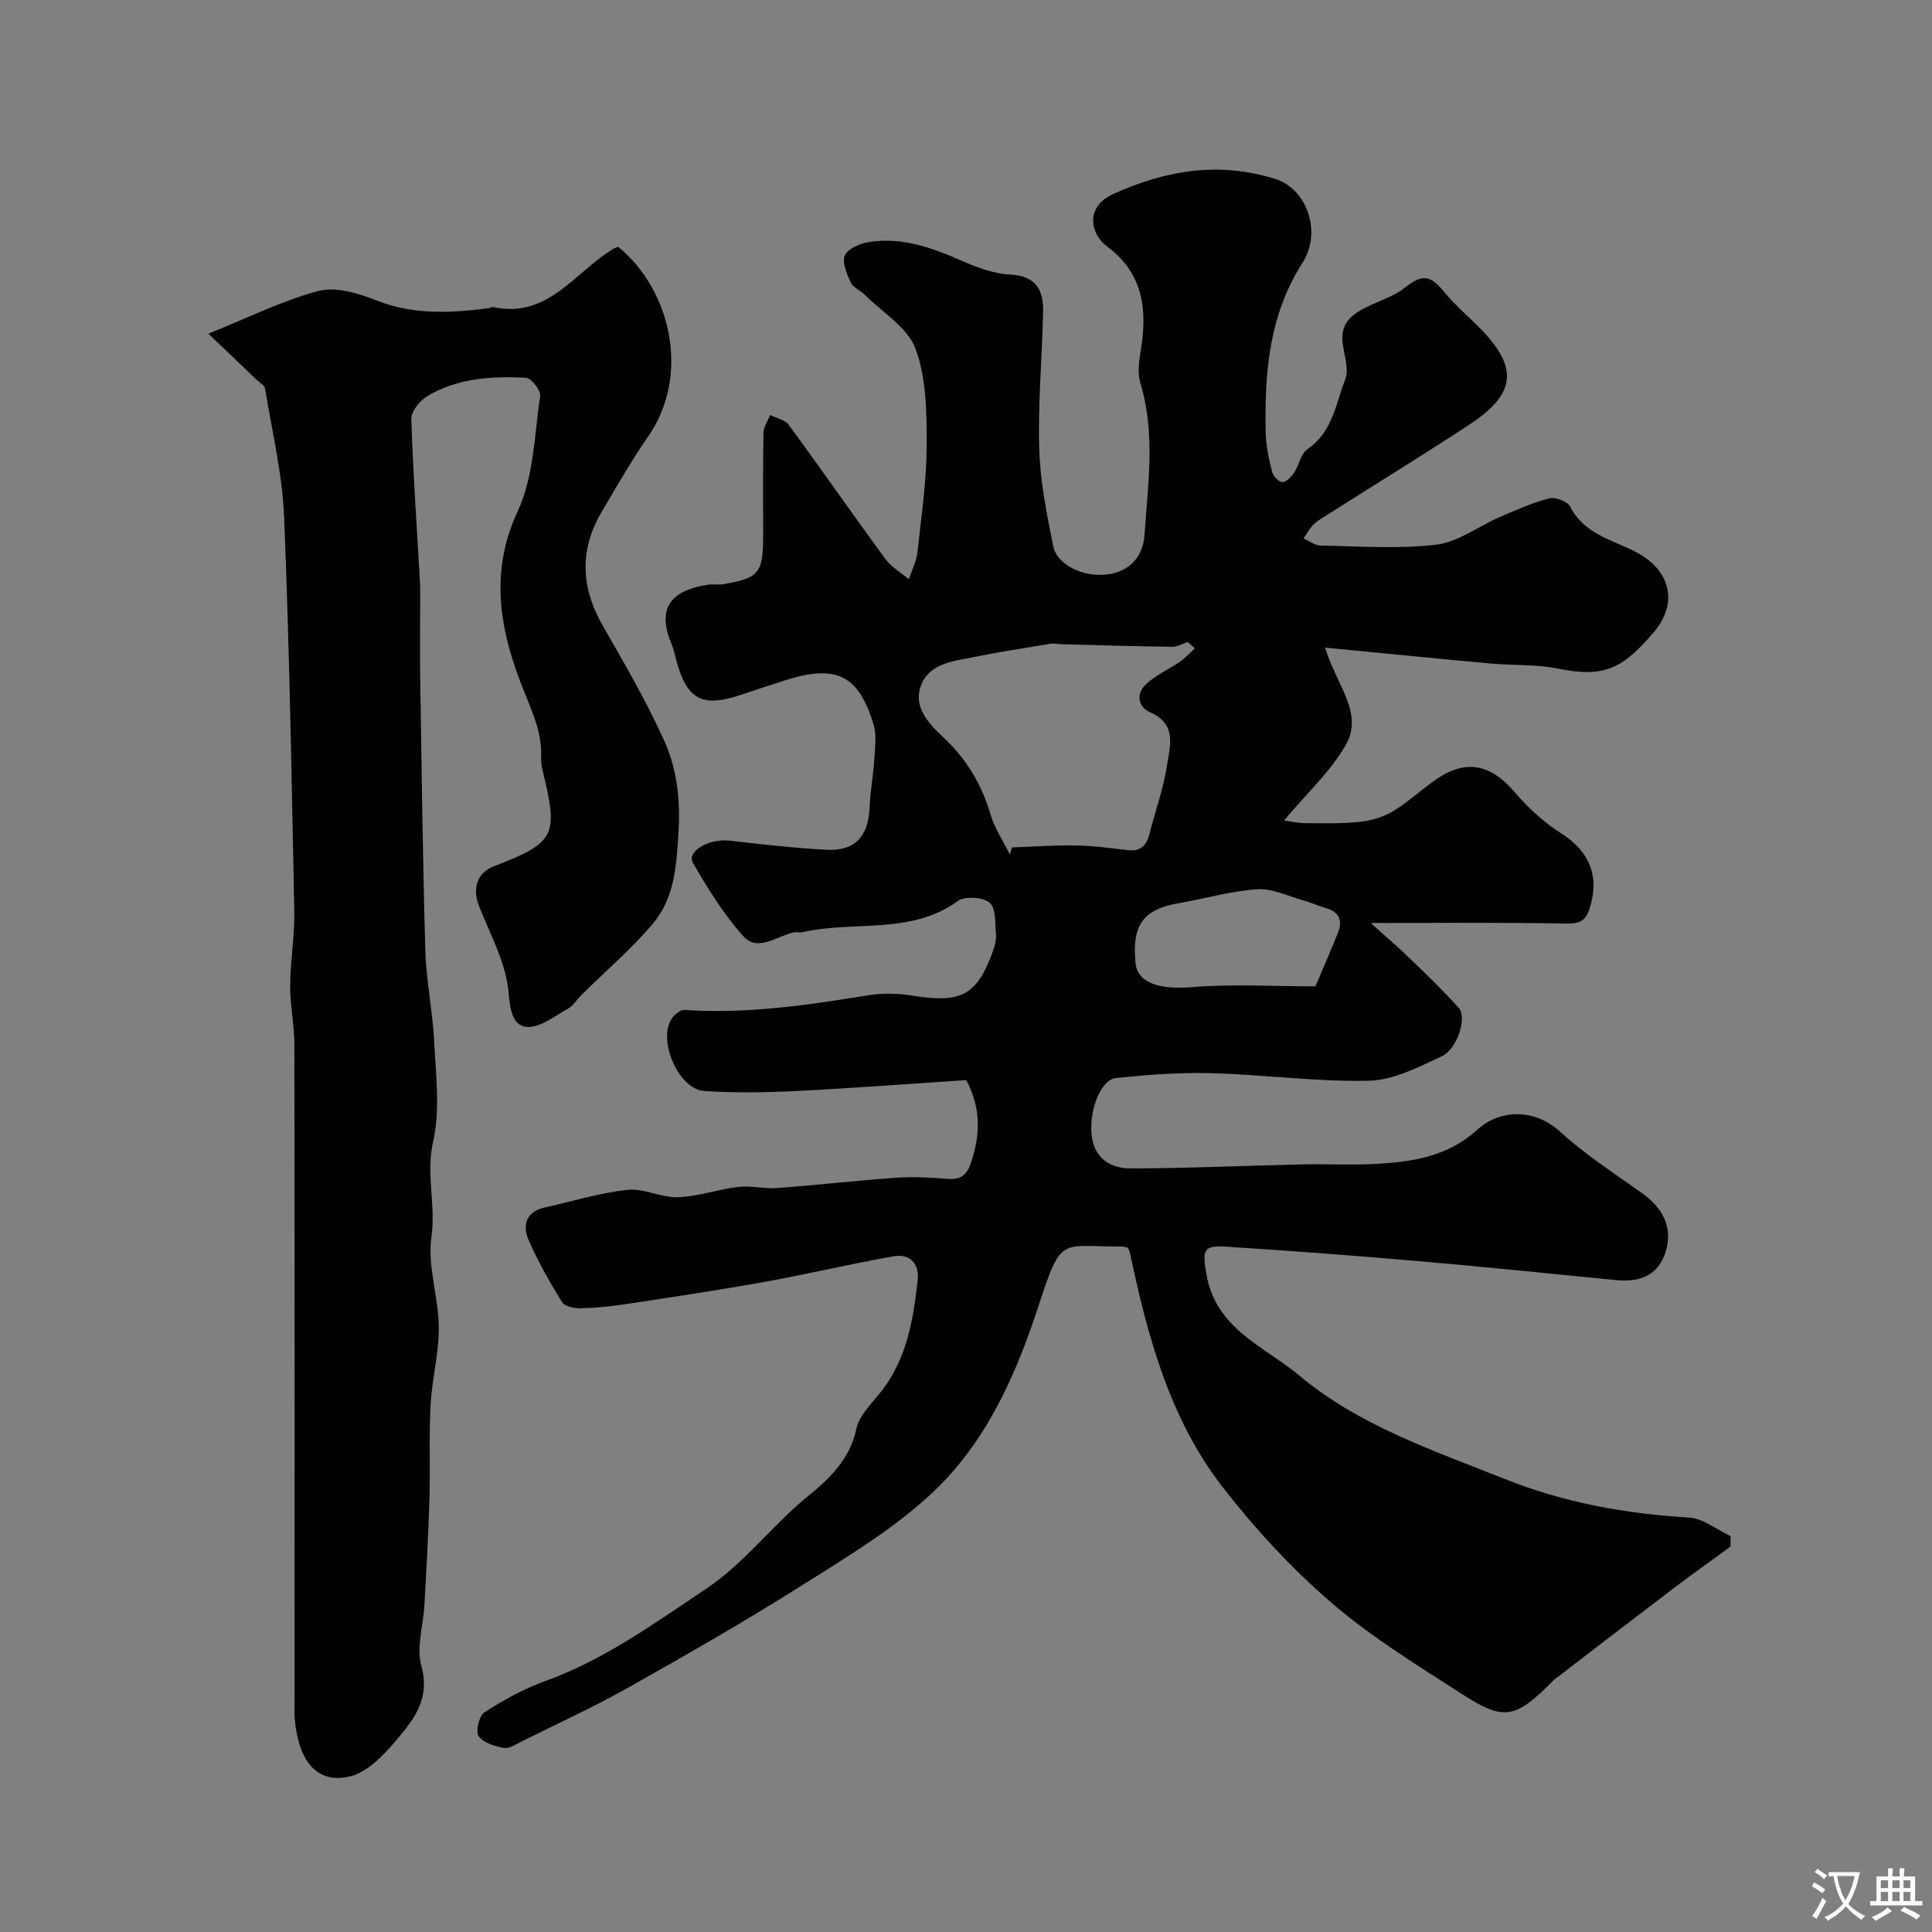
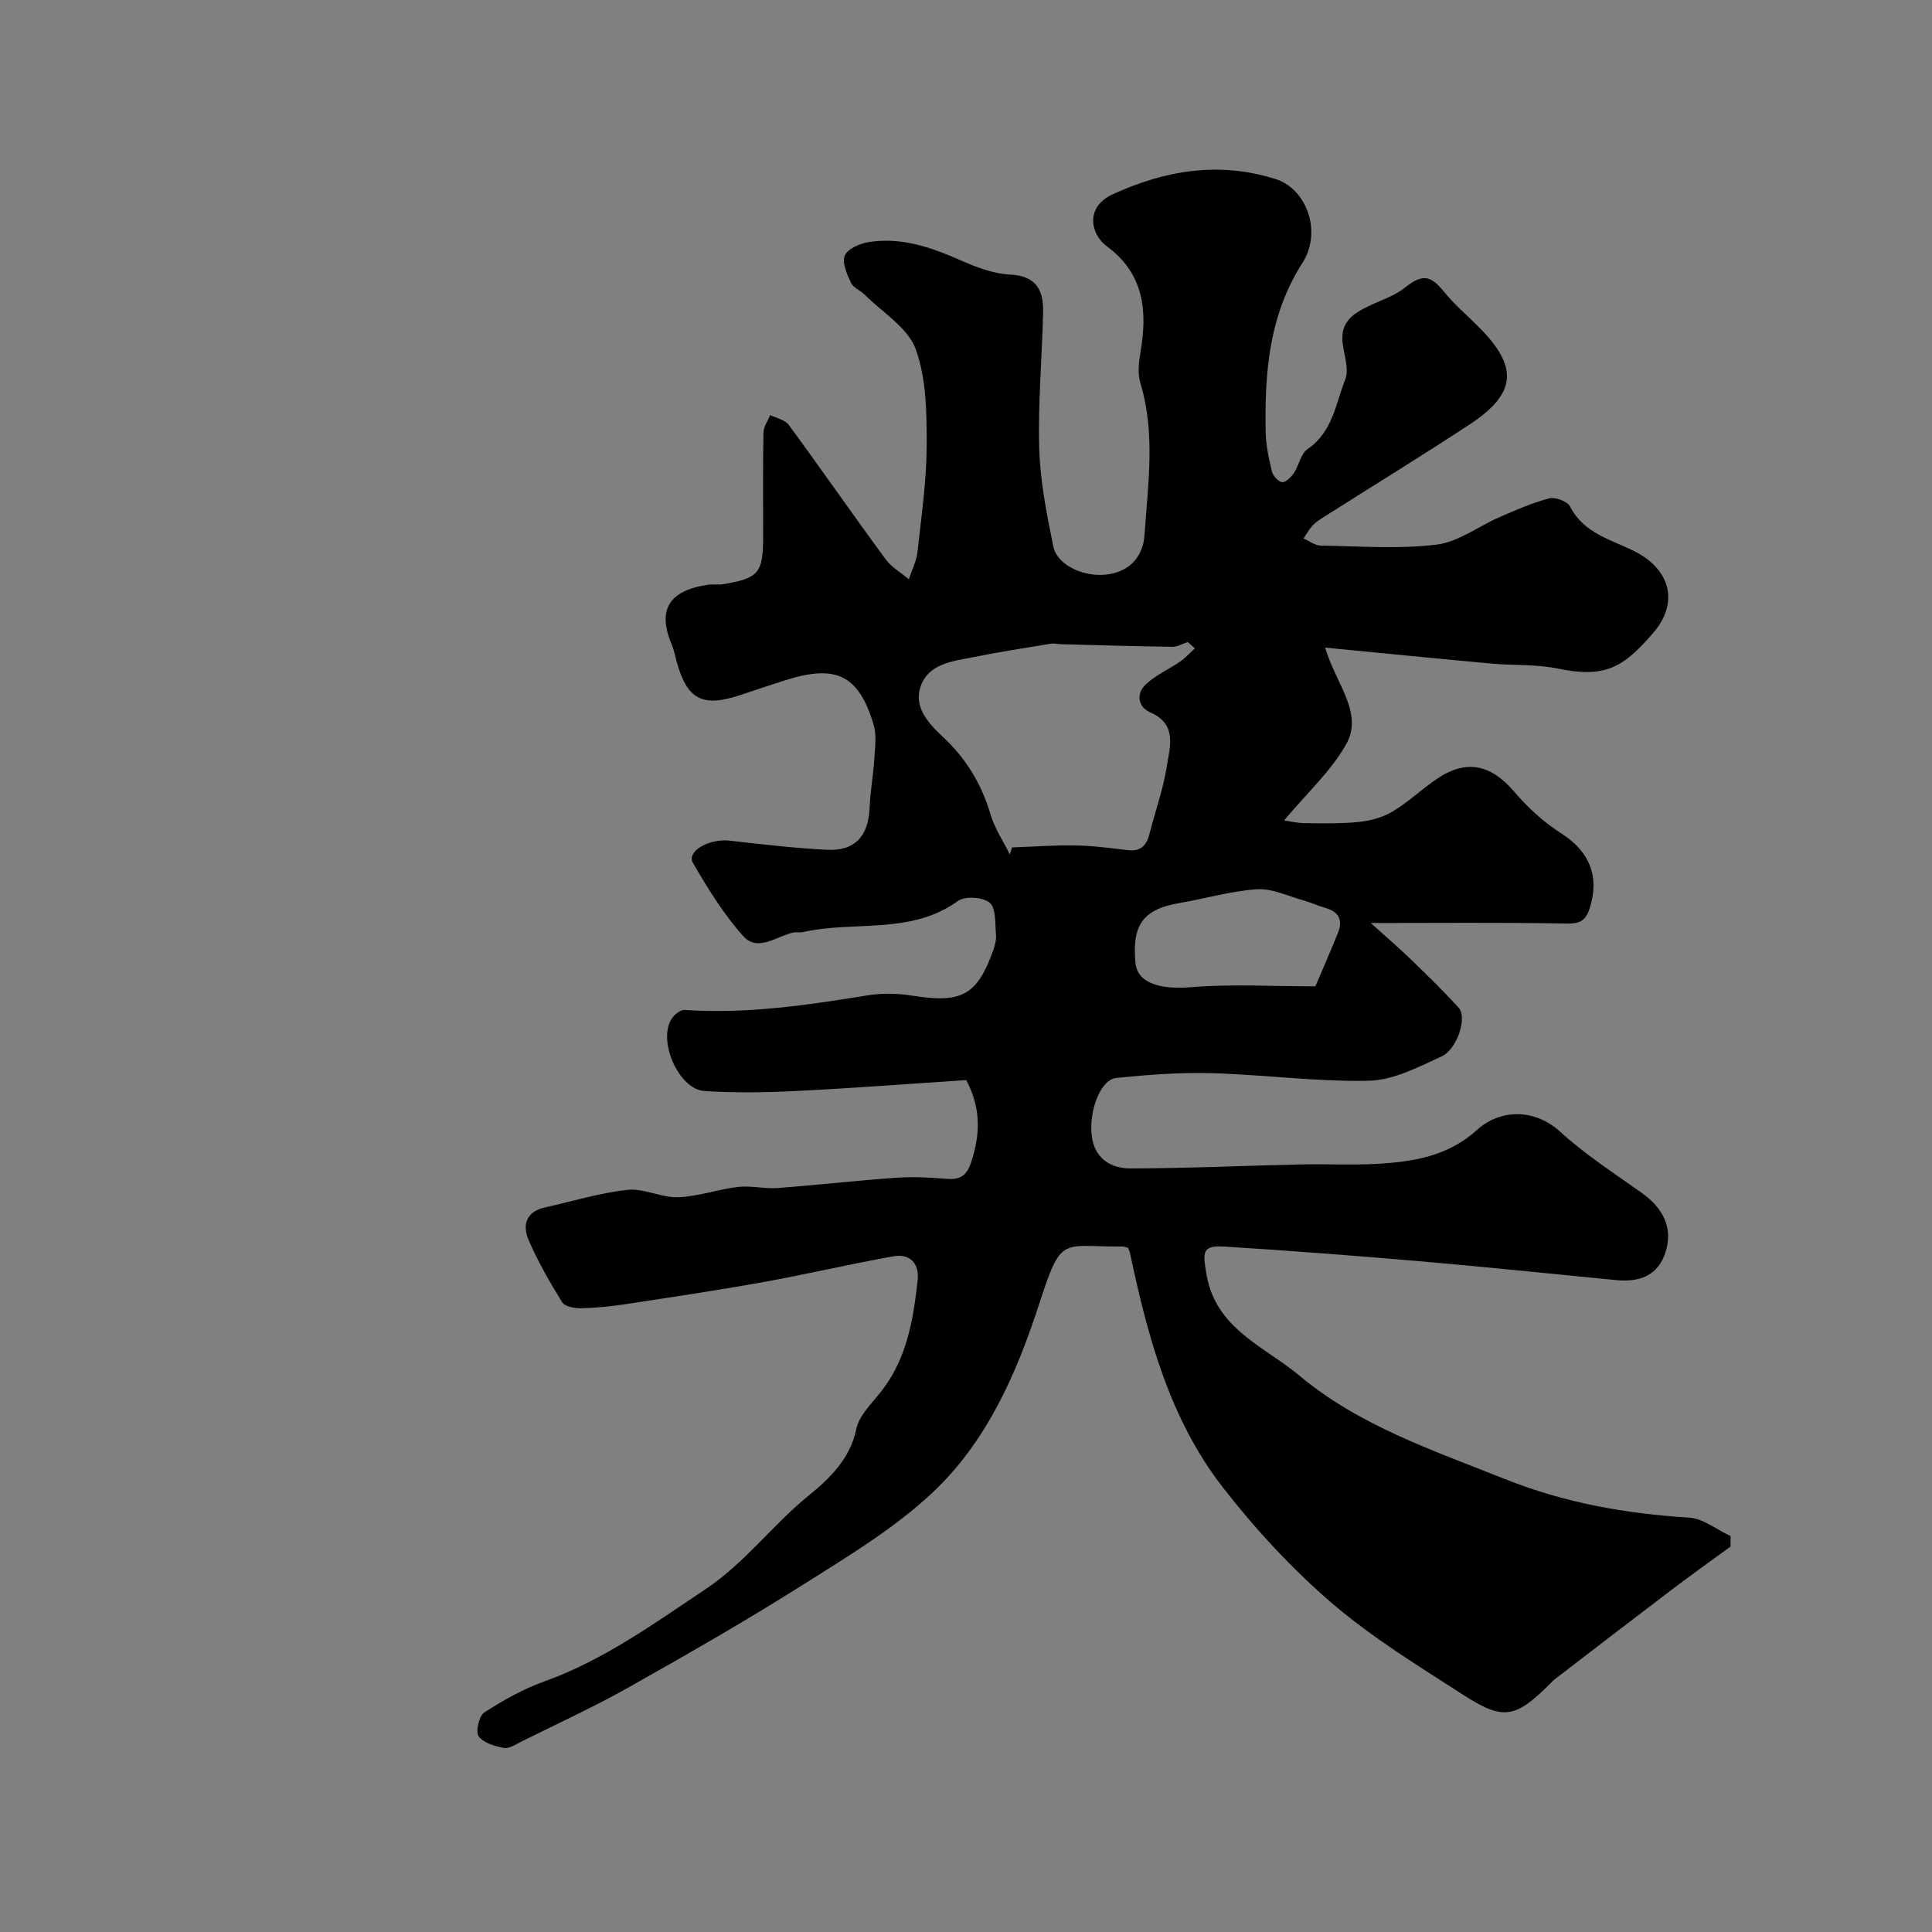
<svg xmlns="http://www.w3.org/2000/svg" enable-background="new 0 0 400 400" viewBox="0 0 400 400">
  <rect x="0" y="0" width="400" height="400" fill="#808080" stroke="none" />
  <path d="m200.05 223.62c-11.54.76-23.38 1.67-35.23 2.26-6.32.32-12.68.41-18.99 0-5.35-.34-9.75-10.53-6.73-15.02.56-.83 1.79-1.82 2.65-1.76 12.81.87 25.36-.99 37.93-3.03 2.97-.48 6.15-.42 9.13.06 10.24 1.64 13.46-.01 16.81-9.33.38-1.07.69-2.27.59-3.37-.21-2.27.03-5.36-1.3-6.52-1.35-1.18-5.1-1.44-6.55-.39-9.82 7.11-21.53 4.04-32.16 6.47-.64.15-1.35-.07-1.99.08-3.46.79-7.35 4.09-10.35.73-4.05-4.54-7.34-9.86-10.4-15.16-1.38-2.39 3.39-5.09 7.64-4.59 6.67.77 13.36 1.54 20.07 1.89 5.85.3 8.63-2.82 8.87-8.7.14-3.44.78-6.85.99-10.29.15-2.33.48-4.85-.18-7.01-3.12-10.22-7.74-12.43-18.24-9.11-3.11.98-6.19 2.03-9.29 3.06-7.95 2.64-11.09.96-13.28-7.1-.3-1.09-.49-2.22-.93-3.25-3.09-7.25-.68-11.29 7.56-12.49.98-.14 2.02.07 2.99-.09 7.45-1.23 8.34-2.32 8.34-9.89 0-7.17-.07-14.33.07-21.5.02-1.22.9-2.43 1.39-3.64 1.3.66 3.06.97 3.83 2.02 6.76 9.2 13.27 18.59 20.03 27.79 1.23 1.68 3.21 2.81 4.85 4.19.61-1.88 1.57-3.72 1.78-5.65.81-7.35 1.89-14.72 1.91-22.09.01-6.69-.05-13.82-2.29-19.94-1.62-4.43-6.84-7.54-10.5-11.2-.92-.92-2.43-1.48-2.92-2.56-.81-1.75-1.87-4.18-1.23-5.6s3.15-2.49 4.99-2.78c6.74-1.05 12.91 1.1 19.01 3.8 3.24 1.43 6.78 2.77 10.25 2.94 5.39.27 6.89 3.27 6.79 7.71-.2 9.44-1.08 18.88-.8 28.3.2 6.79 1.55 13.6 2.92 20.29.8 3.88 6.51 6.61 11.71 5.7 4.21-.74 6.87-3.69 7.17-8.1.71-10.49 2.3-20.99-.85-31.41-.6-1.98-.34-4.35.02-6.46 1.47-8.54.71-16.22-6.97-21.89-3.38-2.5-4.58-8.11 1.23-10.77 10.9-4.99 22.04-6.85 33.75-3.13 6.33 2.01 9.68 10.83 5.5 17.37-6.94 10.86-7.82 22.74-7.6 34.97.05 2.75.66 5.53 1.31 8.22.22.89 1.35 2.12 2.12 2.17.78.04 1.85-1.05 2.42-1.89 1.07-1.6 1.43-4.01 2.84-4.97 5.17-3.5 5.8-9.34 7.78-14.37.84-2.15-.24-5.08-.54-7.64-.53-4.61 2.64-6.3 6.05-7.88 2.27-1.06 4.76-1.87 6.68-3.39 3.73-2.96 5.36-2.84 8.27.73 2.14 2.62 4.76 4.86 7.16 7.26 8.32 8.32 7.9 13.81-1.95 20.27-9.92 6.51-20.04 12.71-30.06 19.07-.82.52-1.68 1.06-2.34 1.77-.74.8-1.28 1.8-1.9 2.71 1.19.51 2.37 1.45 3.57 1.47 8 .13 16.08.75 23.97-.2 4.53-.55 8.7-3.82 13.1-5.72 3.35-1.45 6.73-2.95 10.24-3.86 1.26-.32 3.76.62 4.31 1.69 2.85 5.6 8.51 6.83 13.38 9.29 7.3 3.68 9.25 10.54 3.89 16.8-6.32 7.38-10.1 9.46-19.82 7.46-4.48-.92-9.2-.62-13.8-1.04-11.11-1.01-22.2-2.13-34.37-3.3 2.25 7.62 8.07 13.55 4.29 20.14-3.16 5.51-8.08 10.02-12.78 15.64 1.07.15 2.65.55 4.23.56 3.8.04 7.62.14 11.39-.26 2.36-.25 4.88-.97 6.9-2.18 3.21-1.93 5.97-4.59 9.08-6.7 6.13-4.16 11.21-3.01 16.04 2.63 2.8 3.28 6.12 6.34 9.75 8.64 5.83 3.71 7.99 8.91 5.87 15.51-.88 2.73-2.14 3.2-4.93 3.15-13.24-.25-26.49-.11-40.39-.11 2.71 2.45 5.56 4.89 8.25 7.48 3.41 3.29 6.81 6.59 9.98 10.1 1.75 1.94-.28 8.52-3.57 10.04-4.8 2.21-9.94 4.91-15 5.03-10.85.25-21.73-1.26-32.61-1.56-6.58-.18-13.21.32-19.76.99-3.19.33-5.63 6.65-5.08 11.78.51 4.85 3.89 6.96 8.07 6.95 11.8-.02 23.6-.57 35.41-.83 5.16-.12 10.34.18 15.5-.11 7.54-.43 14.77-1.54 20.85-7.06 4.65-4.22 11.77-4.53 17.2.42 5.16 4.71 11.13 8.57 16.86 12.64 4.59 3.26 6.51 7.41 4.91 12.34-1.6 4.91-5.49 6.18-10.23 5.72-13.57-1.32-27.12-2.74-40.7-3.91-13.45-1.16-26.92-2.19-40.39-3.03-4.63-.29-4.5 1.15-3.69 5.82 1.97 11.31 12.07 14.89 19.23 20.9 12.37 10.36 27.67 15.47 42.52 21.4 12.37 4.94 24.99 7.18 38.13 7.99 2.94.18 5.75 2.5 8.62 3.83 0 .72-.01 1.44-.01 2.17-4 2.92-8.04 5.79-11.98 8.78-8.2 6.22-16.36 12.51-24.53 18.78-.26.2-.47.47-.71.7-7.28 7.27-9.74 7.84-18.06 2.48-9.32-6.01-18.9-11.85-27.27-19.04-8.29-7.13-15.87-15.34-22.59-23.99-10.98-14.14-15.53-31.17-19.18-48.39-.09-.44-.3-.85-.42-1.18-.52-.12-.84-.26-1.15-.26-12.74.11-12.56-2.56-17.3 12.04-4.7 14.46-10.85 28.35-21.93 38.81-7.92 7.47-17.55 13.25-26.84 19.12-11.85 7.49-24.03 14.46-36.24 21.34-7.2 4.05-14.75 7.5-22.15 11.19-1.16.58-2.52 1.51-3.61 1.31-1.89-.36-4.27-1.03-5.23-2.42-.68-.98.08-4.22 1.18-4.93 3.92-2.53 8.09-4.87 12.47-6.44 12.27-4.41 22.57-11.9 33.3-19.06 8.25-5.51 13.9-13.34 21.39-19.41 4.13-3.35 8.56-7.51 9.83-13.71.54-2.66 2.9-5.06 4.76-7.32 5.63-6.85 7.03-15.09 7.96-23.48.39-3.52-1.57-5.63-5.04-5.01-8.96 1.59-17.84 3.7-26.8 5.31-9.48 1.71-19.01 3.13-28.54 4.58-3.09.47-6.21.79-9.33.86-1.33.03-3.34-.35-3.9-1.25-2.56-4.13-4.98-8.38-6.92-12.83-1.34-3.08-.6-5.91 3.35-6.79 5.69-1.26 11.33-3.02 17.09-3.64 3.4-.37 7.01 1.65 10.5 1.52 4.16-.14 8.25-1.65 12.43-2.13 2.66-.31 5.43.43 8.11.23 8.19-.61 16.36-1.55 24.56-2.13 3.52-.25 7.09-.06 10.61.23 2.77.23 4.08-.77 4.95-3.43 1.85-5.62 2.16-11.02-1.01-17.02zm47.34-89.38c-.49-.44-.99-.88-1.48-1.32-1.07.35-2.14 1-3.2.99-7.64-.1-15.28-.33-22.91-.53-.79-.02-1.6-.22-2.36-.09-5.29.87-10.59 1.69-15.84 2.75-4.26.86-9.27 1.27-10.97 6.02-1.57 4.39 1.71 7.81 4.61 10.52 4.84 4.53 8.01 9.81 9.87 16.13.85 2.88 2.63 5.48 3.98 8.21.15-.49.3-.98.45-1.47 4.37-.15 8.74-.49 13.11-.41 3.6.06 7.21.53 10.79.97 2.63.32 3.91-.86 4.52-3.27 1.2-4.72 2.88-9.36 3.63-14.15.62-3.98 2.19-8.63-3.41-11.09-2.63-1.16-2.96-3.85-1.01-5.74 2.01-1.96 4.77-3.13 7.12-4.76 1.13-.77 2.07-1.83 3.1-2.76zm24.96 69.97c1.69-4.01 3.24-7.54 4.67-11.11 1.03-2.58.2-4.33-2.57-5.11-1.55-.44-3.03-1.14-4.58-1.57-3.19-.88-6.46-2.51-9.59-2.31-5.44.36-10.8 1.95-16.22 2.88-7.82 1.33-9.66 4.98-8.97 12.37.4 4.31 5.35 5.54 11.52 5.03 8.25-.7 16.6-.18 25.74-.18z" fill="#000001" />
-   <path d="m43.13 69.09c8.35-3.35 15.38-6.9 22.82-8.85 3.6-.94 8.23.48 11.96 1.95 7.8 3.09 15.63 2.63 23.59 1.57.15-.02.31-.25.43-.22 11.59 2.62 17.12-7.37 25.18-12.09.27-.16.59-.24.88-.35 10.91 8.89 15.04 26.57 6.18 39.3-3.44 4.94-6.41 10.21-9.5 15.39-4.69 7.86-4.48 15.67.05 23.61 4.47 7.84 9.06 15.67 12.77 23.88 2.64 5.85 3.39 12.09 2.99 18.94-.42 7.05-.81 13.67-5.33 19.03-4.44 5.27-9.77 9.8-14.69 14.67-1 .99-1.79 2.32-2.96 2.97-2.74 1.52-5.78 3.97-8.47 3.72-2.89-.28-3.41-3.46-3.73-7.12-.54-6.09-3.78-11.98-6.11-17.86-1.45-3.66-.42-6.93 3.04-8.27 12.69-4.9 13.41-6.28 10.18-19.54-.23-.95-.42-1.96-.38-2.93.23-4.84-1.54-8.86-3.38-13.37-4.9-12.07-7.64-24.44-1.46-37.69 3.33-7.13 3.46-15.8 4.64-23.83.17-1.16-1.85-3.75-2.95-3.8-7.07-.35-14.18.07-20.45 3.84-1.54.92-3.32 3.15-3.27 4.72.35 11.22 1.15 22.42 1.78 33.63.08 1.33.05 2.66.05 4 0 5.37-.07 10.73.01 16.1.3 18.76.52 37.53 1.06 56.29.19 6.37 1.54 12.7 1.85 19.07.34 6.85 1.23 13.99-.24 20.52-1.52 6.76.59 13.16-.35 19.83-.85 5.98 1.48 12.34 1.53 18.55.05 5.36-1.41 10.71-1.7 16.09-.35 6.51-.04 13.06-.24 19.58-.21 7.27-.63 14.53-1.03 21.79-.23 4.27-1.72 8.85-.64 12.73 1.83 6.53-1.36 10.82-4.86 14.96-2.67 3.16-6.01 6.85-9.71 7.82-6.91 1.8-10.87-2.87-11.66-11.97-.1-1.16-.02-2.33-.02-3.5 0-45.32.03-90.64-.04-135.96-.01-4.09-.9-8.19-.88-12.28.03-5.1.96-10.21.86-15.31-.54-27.2-1-54.4-2.1-81.58-.36-8.93-2.5-17.78-3.95-26.65-.12-.72-1.19-1.3-1.85-1.93-2.99-2.9-6-5.75-9.9-9.45z" fill="#000001" />
  <g fill="#fafbfa">
-     <path d="m377.9 391.2c-.2.3-.4.5-.6.8-.7-.6-1.4-1-2.2-1.5.2-.3.4-.5.5-.8.6.4 1.4.8 2.3 1.5zm-1.8 6.1c-.2-.2-.5-.4-.9-.6.4-.6.8-1.2 1.2-1.9s.7-1.3.9-1.9c.3.3.5.5.8.7-.7 1.3-1.4 2.6-2 3.7zm2.2-9c-.3.3-.5.5-.6.8-.6-.6-1.3-1.1-2-1.5.3-.3.5-.5.6-.7.6.5 1.3.9 2 1.4zm.3.2v-.9h2 4.5c-.3 1.3-.6 2.5-1 3.6s-.9 2.1-1.4 3c.4.5 1 1 1.6 1.4s1.2.8 1.9 1.1c-.3.2-.5.4-.8.8-.4-.3-1-.7-1.6-1.2s-1.2-1.1-1.6-1.6c-.5.6-1.1 1.1-1.7 1.6s-1.4.9-2.1 1.4c-.1-.3-.3-.5-.7-.8.6-.2 1.2-.5 1.9-1s1.4-1.1 2-1.8c-.5-.8-.9-1.6-1.2-2.5s-.6-2-.8-3.2c-.4.1-.7.1-1 .1zm2.5 2.7c.2 1 .7 1.7 1 2.2.3-.5.6-1.1 1-2s.6-1.9.9-3h-3.2-.4c.1.9.3 1.8.7 2.8z" />
-     <path d="m396.5 388.5v1.5 3.6h1.5v.9c-.4 0-1 0-1.7 0h-7.9c-.5 0-.9 0-1.2 0v-.9h1.3v-3.5c0-.7 0-1.2 0-1.6h2.4c0-.8 0-1.4 0-1.7h1c0 .3-.1.8-.1 1.7h1.5c0-.8 0-1.4 0-1.7h1c0 .3-.1.9-.1 1.7zm-8.2 9.2c-.2-.3-.5-.5-.8-.8.8-.3 1.4-.6 1.9-.9s1-.7 1.4-1.1c.3.3.6.5.9.8-1.6 1-2.8 1.6-3.4 2zm2.6-6.8v-1.6h-1.5v1.6zm0 2.7v-1.9h-1.5v1.9zm2.4-2.7v-1.6h-1.5v1.6zm0 2.7v-1.9h-1.5v1.9zm.2 2 .7-.8c.4.2.9.5 1.6.8s1.3.7 1.8 1c-.3.3-.5.5-.8.8-.4-.3-1.5-1-3.3-1.8zm2-4.7v-1.6h-1.4v1.6zm0 2.7v-1.9h-1.4v1.9z" />
-   </g>
+     </g>
</svg>